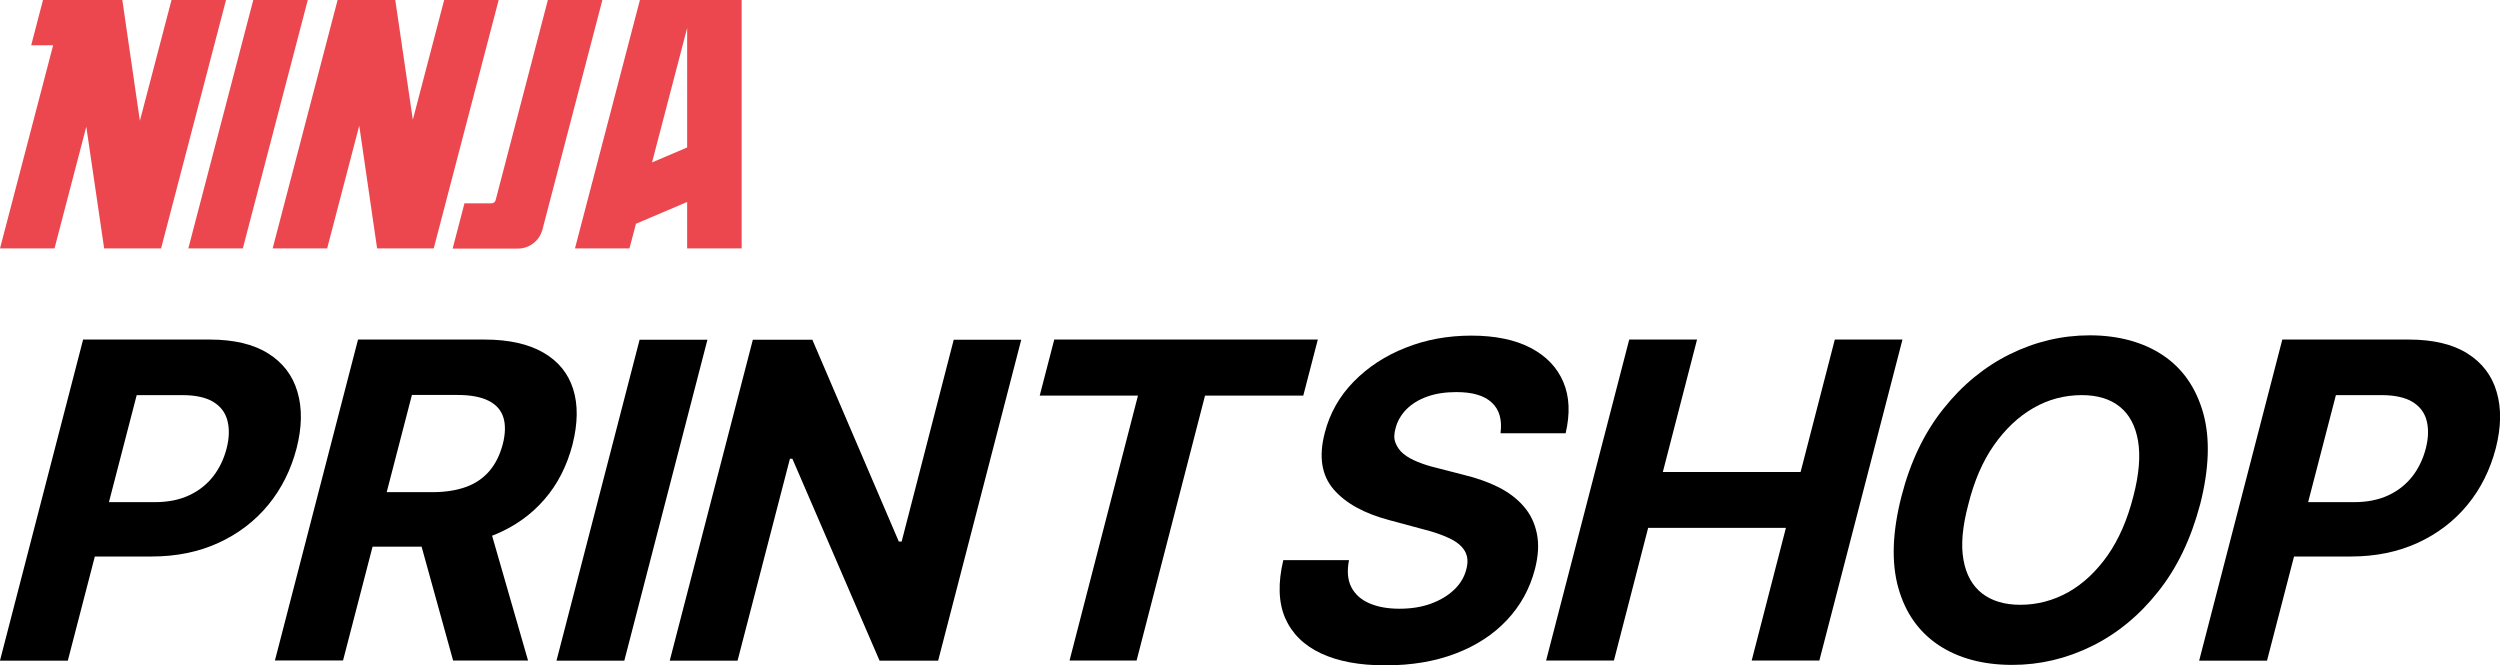
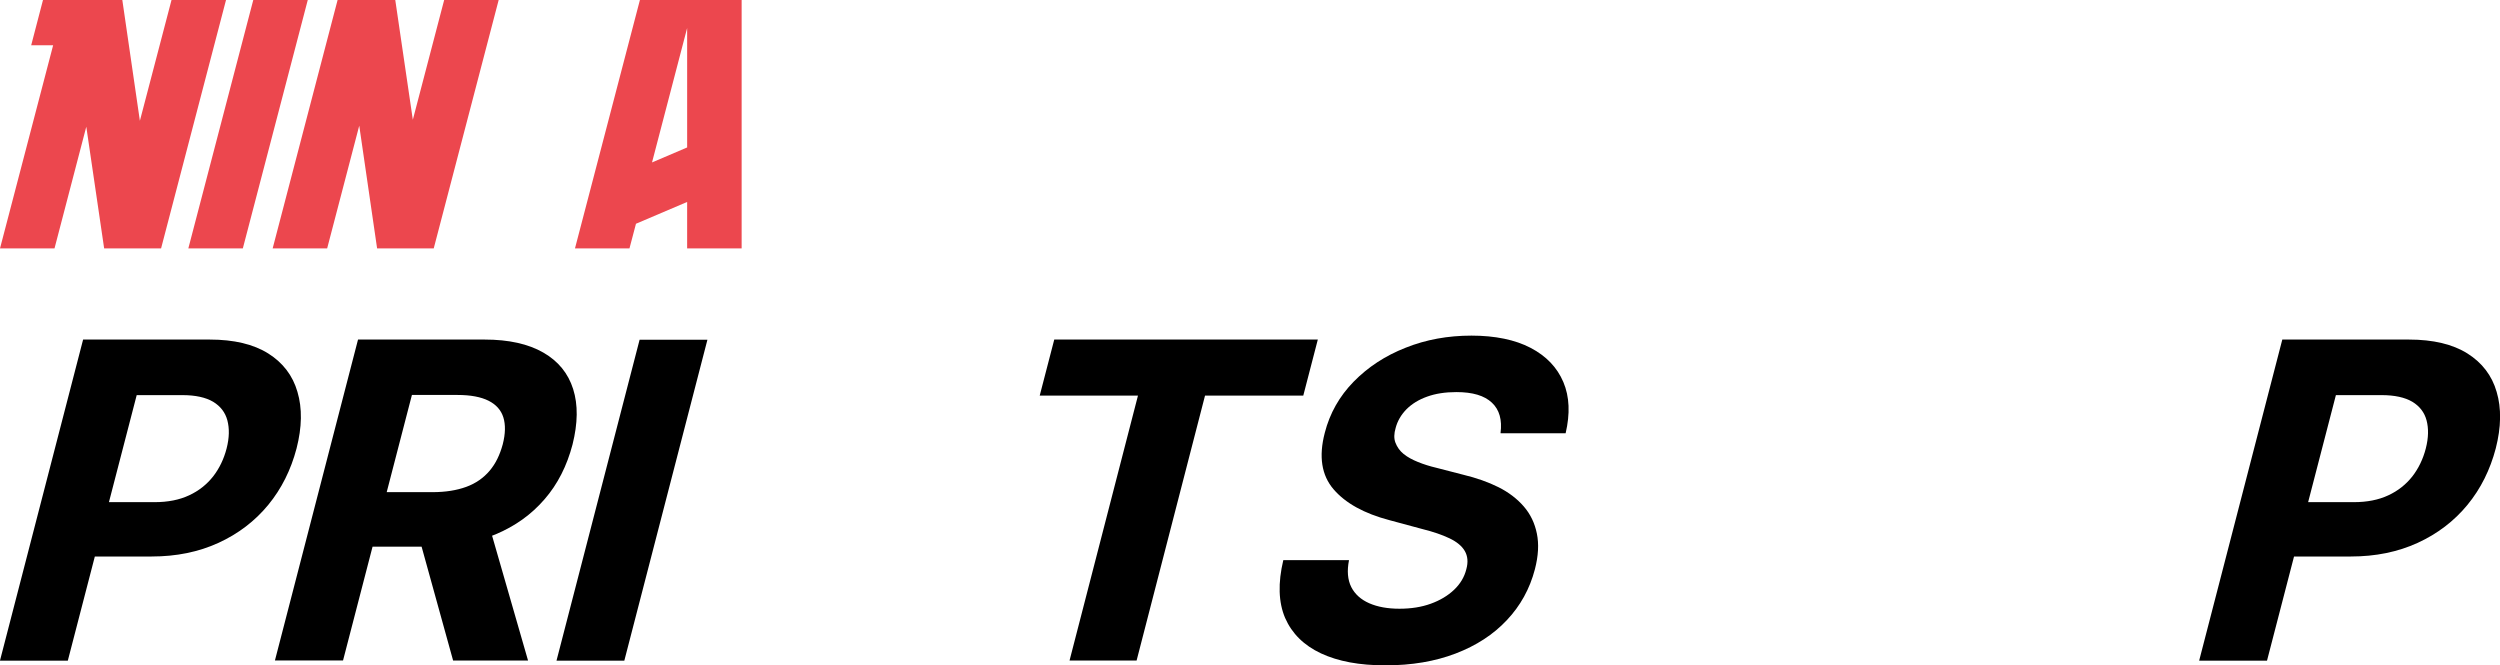
<svg xmlns="http://www.w3.org/2000/svg" id="Layer_1" data-name="Layer 1" viewBox="0 0 165.14 43.93">
  <defs>
    <style>
      .cls-1, .cls-2 {
        stroke-width: 0px;
      }

      .cls-2 {
        fill: #ec474e;
      }
    </style>
  </defs>
  <g>
    <path class="cls-1" d="m0,43.63l5.49-21.2h8.36c1.61,0,2.9.31,3.87.92.97.61,1.62,1.46,1.93,2.54.32,1.08.3,2.32-.06,3.73-.37,1.41-.99,2.66-1.87,3.73-.88,1.07-1.98,1.91-3.29,2.51s-2.78.9-4.41.9h-5.33l.92-3.59h4.61c.87,0,1.63-.15,2.27-.45.65-.3,1.17-.72,1.59-1.25.41-.53.71-1.15.89-1.85.18-.7.19-1.32.05-1.85-.14-.53-.46-.94-.94-1.23-.49-.29-1.17-.44-2.03-.44h-3.02l-4.55,17.54H0Z" />
    <path class="cls-1" d="m18.16,43.63l5.49-21.2h8.36c1.6,0,2.89.29,3.88.86.99.57,1.64,1.37,1.97,2.41.33,1.04.31,2.26-.04,3.66-.37,1.41-.98,2.62-1.85,3.62-.87,1.01-1.95,1.78-3.24,2.32-1.29.54-2.75.81-4.38.81h-5.6l.94-3.6h4.88c.86,0,1.6-.12,2.23-.35s1.14-.59,1.54-1.06c.4-.47.68-1.05.87-1.75.18-.7.19-1.3.04-1.78-.15-.48-.48-.85-.98-1.1s-1.18-.38-2.04-.38h-3.02l-4.55,17.54h-4.48Zm13.94-9.65l2.78,9.65h-4.95l-2.67-9.65h4.83Z" />
    <path class="cls-1" d="m46.73,22.44l-5.49,21.2h-4.48l5.49-21.2h4.48Z" />
-     <path class="cls-1" d="m67.46,22.44l-5.49,21.2h-3.87l-5.76-13.34h-.16l-3.46,13.34h-4.48l5.49-21.2h3.93l5.71,13.33h.19l3.44-13.33h4.46Z" />
    <path class="cls-1" d="m68.68,26.13l.96-3.7h17.41l-.96,3.7h-6.49l-4.52,17.5h-4.43l4.52-17.5h-6.49Z" />
    <path class="cls-1" d="m99.12,28.6c.11-.86-.07-1.53-.57-2s-1.27-.7-2.35-.7c-.73,0-1.38.1-1.93.3-.56.2-1.01.48-1.37.84-.35.36-.59.77-.71,1.23-.11.37-.12.7-.01.98s.28.53.54.74c.26.21.58.38.95.53.37.15.78.28,1.21.38l1.78.46c.87.21,1.64.48,2.32.82.68.34,1.24.77,1.68,1.28.44.51.72,1.1.86,1.79.14.68.1,1.46-.13,2.35-.34,1.3-.96,2.42-1.86,3.37-.89.95-2.02,1.68-3.38,2.2s-2.9.78-4.63.78-3.12-.26-4.26-.79c-1.13-.53-1.92-1.31-2.37-2.34-.44-1.03-.48-2.31-.12-3.82h4.34c-.14.71-.09,1.3.15,1.78.24.47.64.83,1.19,1.07.55.24,1.21.36,1.99.36s1.46-.11,2.07-.33,1.13-.53,1.54-.92c.41-.39.68-.84.81-1.36.13-.47.09-.87-.1-1.2-.19-.33-.53-.61-1.01-.84-.48-.23-1.09-.44-1.82-.62l-2.15-.58c-1.67-.44-2.9-1.12-3.69-2.04-.79-.92-.99-2.16-.58-3.73.33-1.29.97-2.42,1.91-3.38.94-.96,2.08-1.71,3.43-2.24,1.35-.54,2.8-.8,4.35-.8s2.88.27,3.91.81c1.03.54,1.75,1.29,2.16,2.26s.45,2.09.15,3.38h-4.29Z" />
-     <path class="cls-1" d="m102.13,43.63l5.49-21.2h4.48l-2.26,8.75h9.1l2.26-8.75h4.47l-5.49,21.2h-4.47l2.26-8.76h-9.1l-2.26,8.76h-4.48Z" />
-     <path class="cls-1" d="m145.33,33.32c-.6,2.27-1.52,4.2-2.78,5.77-1.25,1.58-2.72,2.78-4.39,3.6-1.67.82-3.42,1.23-5.24,1.23-1.93,0-3.56-.44-4.87-1.31-1.31-.88-2.2-2.14-2.66-3.8-.46-1.66-.39-3.66.21-6.01.58-2.27,1.5-4.2,2.76-5.78,1.25-1.58,2.72-2.79,4.4-3.62,1.68-.83,3.44-1.25,5.29-1.25s3.52.44,4.83,1.32c1.31.88,2.19,2.16,2.66,3.83.46,1.67.39,3.67-.21,6.03Zm-4.41-.53c.38-1.46.48-2.68.31-3.67-.17-.99-.57-1.74-1.2-2.25s-1.47-.77-2.51-.77c-1.14,0-2.21.28-3.2.85-.99.57-1.86,1.39-2.61,2.46-.75,1.07-1.31,2.38-1.69,3.91-.39,1.46-.5,2.69-.32,3.66.17.98.59,1.72,1.23,2.22.65.5,1.49.75,2.52.75,1.12,0,2.18-.28,3.17-.83.99-.56,1.85-1.37,2.6-2.43.74-1.06,1.31-2.36,1.7-3.9Z" />
    <path class="cls-1" d="m145.27,43.63l5.49-21.2h8.36c1.61,0,2.9.31,3.87.92.97.61,1.62,1.46,1.93,2.54.32,1.08.3,2.32-.06,3.73-.37,1.41-.99,2.66-1.87,3.73-.88,1.07-1.98,1.91-3.29,2.51s-2.78.9-4.41.9h-5.33l.92-3.59h4.61c.87,0,1.63-.15,2.27-.45.65-.3,1.17-.72,1.59-1.25.41-.53.71-1.15.89-1.85.18-.7.19-1.32.05-1.85-.14-.53-.46-.94-.94-1.23-.49-.29-1.17-.44-2.03-.44h-3.02l-4.55,17.54h-4.48Z" />
  </g>
  <g>
    <polygon class="cls-2" points="11.33 0 9.24 7.98 8.08 0 4.48 0 4.48 0 4.29 0 2.84 0 2.06 2.99 3.51 2.99 0 16.41 3.6 16.41 5.7 8.37 6.88 16.41 7.04 16.41 7.04 16.41 10.64 16.41 14.93 0 11.33 0" />
    <polygon class="cls-2" points="29.34 0 27.27 7.91 26.11 0 22.51 0 22.51 0 22.3 0 18.01 16.41 21.61 16.41 23.73 8.3 24.91 16.41 25.05 16.41 25.05 16.41 28.65 16.41 32.94 0 29.34 0" />
    <polygon class="cls-2" points="16.73 0 12.44 16.41 16.04 16.41 20.33 0 16.73 0" />
-     <path class="cls-2" d="m36.19,0l-3.45,13.22c-.03.12-.14.21-.27.21h-1.79l-.78,2.99h4.31c.76,0,1.42-.51,1.62-1.25L39.79,0h-3.6Z" />
    <path class="cls-2" d="m45.87,0h-3.6l-4.29,16.41h3.6l.43-1.63,3.38-1.44v3.07h3.6V0h-3.12Zm-.48,9.74l-2.32.99,2.32-8.88v7.89Z" />
  </g>
</svg>